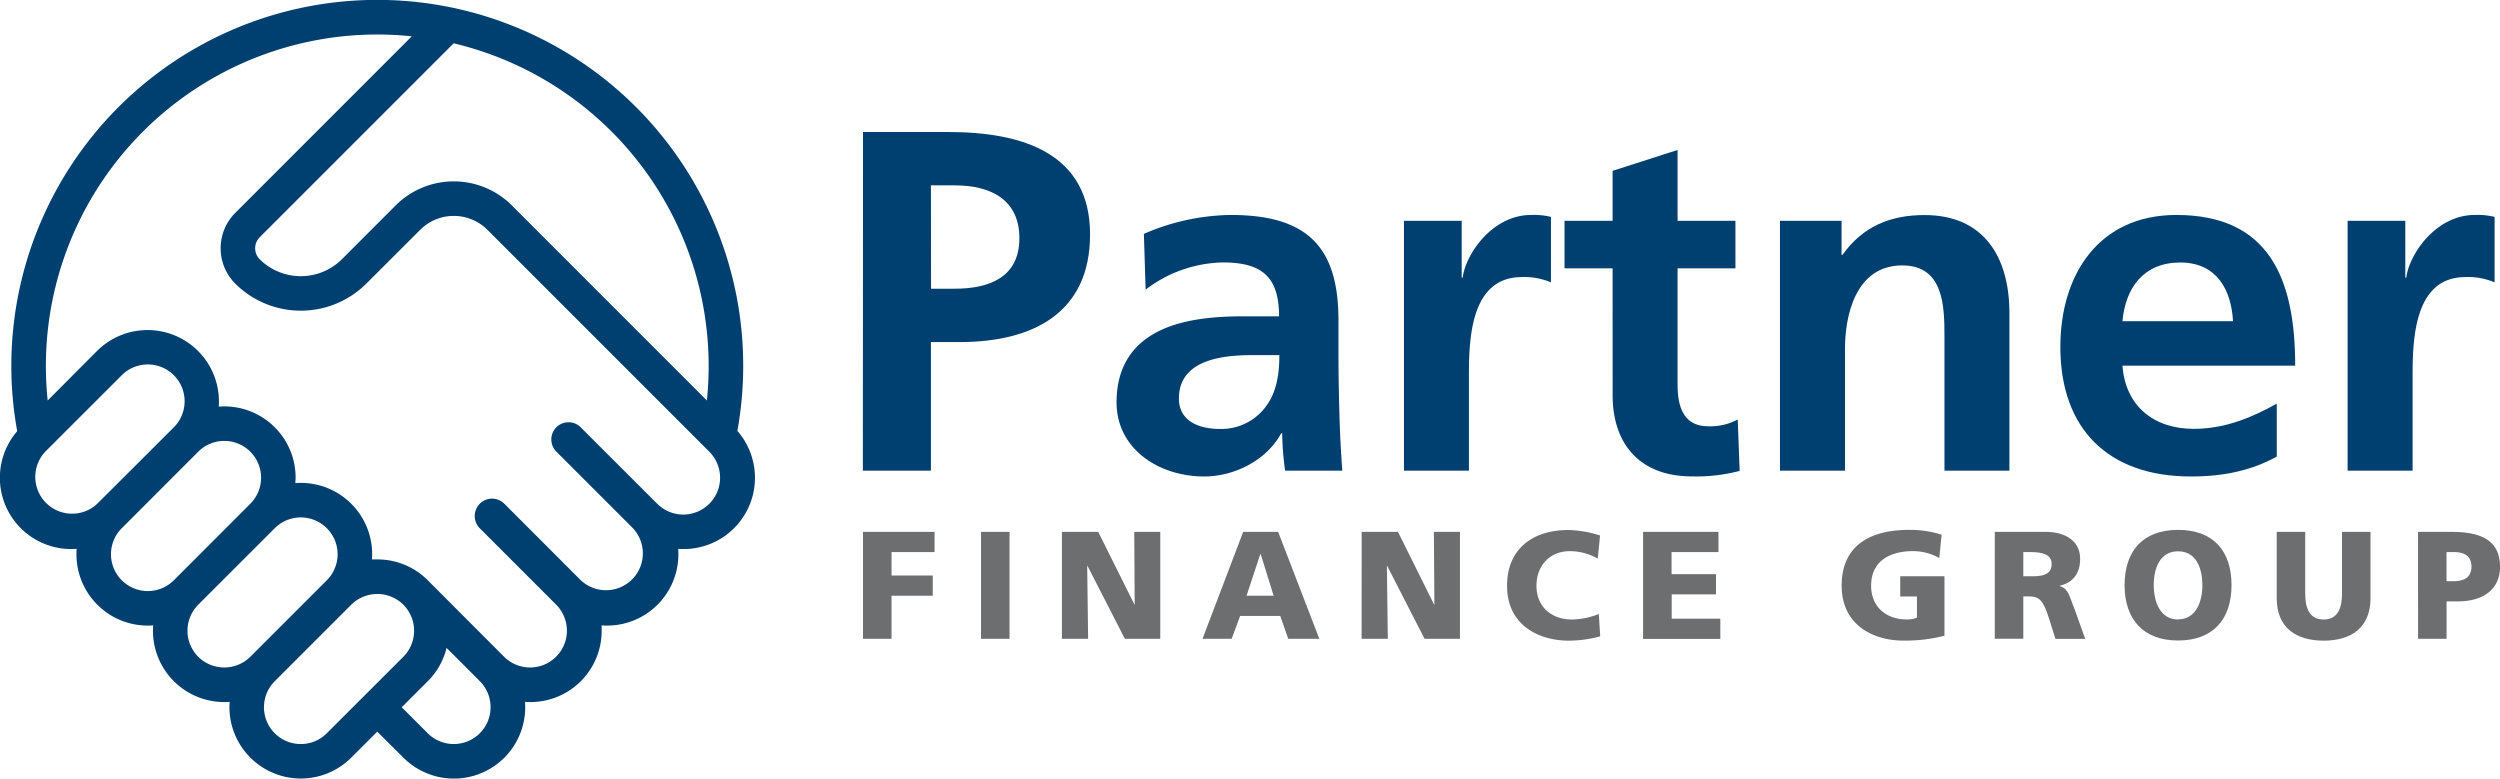
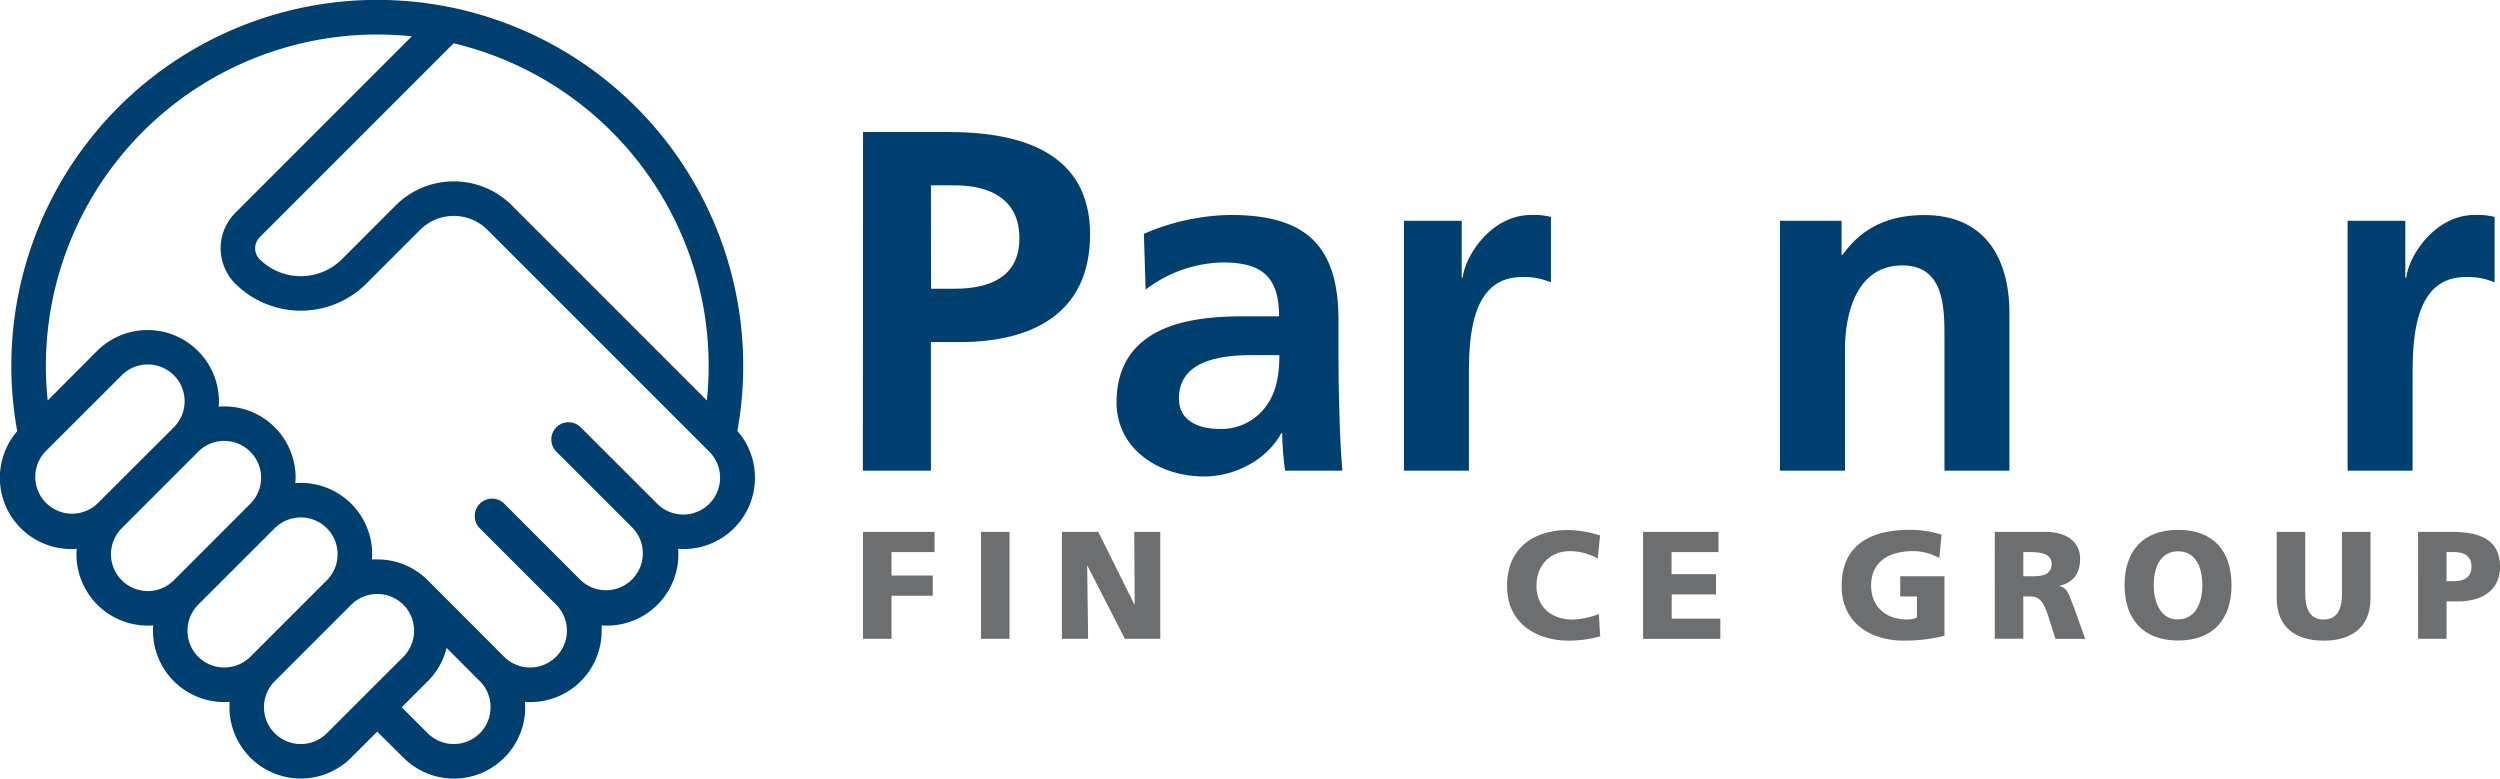
<svg xmlns="http://www.w3.org/2000/svg" id="Layer_1" data-name="Layer 1" viewBox="0 0 514.28 160.16">
  <defs>
    <style>.cls-1{fill:#004071;}.cls-2{fill:#6d6e70;}</style>
  </defs>
  <path class="cls-1" d="M177.53,27.16h17.66c15.17,0,29.05,4.39,29.05,21.05,0,16.27-11.88,22.16-26.85,22.16H191.5V96.82h-14Zm14,32.23h4.89c7,0,13.28-2.29,13.28-10.38s-6.09-10.88-13.28-10.88H191.5Z" />
  <path class="cls-1" d="M235.31,48.11a46.12,46.12,0,0,1,17.87-3.89c15.67,0,22.16,6.49,22.16,21.66v6.59c0,5.19.1,9.08.2,12.87s.3,7.49.59,11.48H264.36a62.61,62.61,0,0,1-.6-7.69h-.2c-3.09,5.69-9.78,8.89-15.87,8.89-9.08,0-18-5.49-18-15.27,0-7.69,3.69-12.18,8.78-14.68s11.68-3,17.26-3h7.39c0-8.28-3.69-11.08-11.58-11.08a26.94,26.94,0,0,0-15.87,5.59ZM251,88.24a11.36,11.36,0,0,0,9.39-4.6c2.19-2.89,2.79-6.58,2.79-10.58h-5.79c-6,0-14.87,1-14.87,8.89C242.5,86.34,246.19,88.24,251,88.24Z" />
  <path class="cls-1" d="M288.81,45.42h11.88V57.1h.2c.6-4.79,6.08-12.88,14.07-12.88a14.56,14.56,0,0,1,4.09.4V58.09a13.76,13.76,0,0,0-6-1.09c-10.88,0-10.88,13.57-10.88,21V96.82H288.81Z" />
-   <path class="cls-1" d="M331.73,55.2h-9.89V45.42h9.89V35.14l13.37-4.29V45.42H357V55.2H345.1v24c0,4.39,1.2,8.49,6.29,8.49a11.89,11.89,0,0,0,6.08-1.4l.4,10.58A35.06,35.06,0,0,1,348,98c-10.48,0-16.26-6.49-16.26-16.67Z" />
  <path class="cls-1" d="M366.16,45.42h12.67v7h.2c4.19-5.88,9.88-8.18,16.87-8.18,12.17,0,17.46,8.58,17.46,20.16V96.82H400V69.37c0-6.29-.1-14.77-8.68-14.77-9.68,0-11.78,10.48-11.78,17.07V96.82H366.16Z" />
-   <path class="cls-1" d="M468.36,93.92c-4.89,2.7-10.48,4.1-17.67,4.1-17,0-26.85-9.78-26.85-26.65,0-14.87,7.89-27.15,23.86-27.15,19.06,0,24.45,13.08,24.45,31H436.62c.6,8.28,6.39,13,14.67,13,6.49,0,12.08-2.4,17.07-5.19Zm-9-27.84C459,59.59,456,54,448.5,54s-11.28,5.19-11.88,12.08Z" />
  <path class="cls-1" d="M482.93,45.42H494.8V57.1h.2c.6-4.79,6.09-12.88,14.08-12.88a14.59,14.59,0,0,1,4.09.4V58.09a13.76,13.76,0,0,0-6-1.09C496.3,57,496.3,70.57,496.3,78V96.82H482.93Z" />
  <path class="cls-2" d="M177.53,109.41h14.72v4.16H183.4v4.82h8.48v4.16H183.4v8.86h-5.87Z" />
  <path class="cls-2" d="M201.81,109.41h5.86v22h-5.86Z" />
  <path class="cls-2" d="M218.45,109.41h7.47l7.44,14.94h.06l-.09-14.94h5.35v22H231.4l-7.69-15h-.06l.19,15h-5.39Z" />
-   <path class="cls-2" d="M255.74,109.41h7.19l8.47,22H265l-1.63-4.7h-8.26l-1.74,4.7h-6Zm3.59,4.54h-.06l-2.84,8.6H262Z" />
-   <path class="cls-2" d="M280.11,109.41h7.47L295,124.35h.07l-.1-14.94h5.36v22h-7.28l-7.69-15h-.06l.19,15h-5.39Z" />
  <path class="cls-2" d="M329.18,130.9a24.3,24.3,0,0,1-6.52.89c-5.86,0-12.64-3-12.64-11.29,0-7.66,5.36-11.47,12.61-11.47a22.82,22.82,0,0,1,6.52,1.13l-.47,4.76a11.53,11.53,0,0,0-5.74-1.54c-4.16,0-6.87,3-6.87,7.12,0,4.32,3.06,6.94,7.35,6.94a15.48,15.48,0,0,0,5.48-1.14Z" />
  <path class="cls-2" d="M338,109.41h15.51v4.16h-9.65v4.54H353v4.16h-9.11v5h10v4.16H338Z" />
  <path class="cls-2" d="M400,130.78a32.71,32.71,0,0,1-8.51,1c-5.86,0-12.64-3-12.64-11.29S384.69,109,392.76,109a21.16,21.16,0,0,1,6.65,1l-.47,4.79a11.2,11.2,0,0,0-5.36-1.42c-4.76,0-8.67,2-8.67,7.12,0,4.32,3.06,6.94,7.35,6.94a5.15,5.15,0,0,0,2.08-.38v-4.35H390.9v-4.16H400Z" />
  <path class="cls-2" d="M410.35,109.41h10.47c3.91,0,7.09,1.76,7.09,5.55,0,2.93-1.39,4.88-4.22,5.54v.07c1.89.5,2,2.17,3.12,4.85l2.14,6h-6.12l-1.26-4c-1.19-3.79-1.95-4.73-4.13-4.73h-1.22v8.7h-5.87Zm5.87,9.14h1.54c1.89,0,4.29-.06,4.29-2.55,0-2-2.05-2.43-4.29-2.43h-1.54Z" />
  <path class="cls-2" d="M448.05,109c7.25,0,11,4.32,11,11.38s-3.84,11.38-11,11.38-11-4.38-11-11.38S440.8,109,448.05,109Zm0,18.41c3.56,0,5-3.41,5-7,0-3.82-1.42-7-5-7s-5,3.21-5,7C443.07,124,444.49,127.44,448.05,127.44Z" />
  <path class="cls-2" d="M487.64,123.06c0,6-3.91,8.73-9.64,8.73s-9.65-2.71-9.65-8.73V109.41h5.86v12.67c0,2.9.79,5.36,3.79,5.36s3.78-2.46,3.78-5.36V109.41h5.86Z" />
  <path class="cls-2" d="M497.42,109.41h7c6.72,0,9.87,2.27,9.87,7.22,0,4.44-3.25,7.09-8.73,7.09h-2.27v7.69h-5.86Zm5.86,10.15h1.51c2,0,3.62-.73,3.62-3s-1.6-3-3.62-3h-1.51Z" />
  <path class="cls-1" d="M151.68,88.7a75.28,75.28,0,1,0-148.14,0A14.66,14.66,0,0,0,15.77,112.9a14.67,14.67,0,0,0,15.74,15.75,14.66,14.66,0,0,0,15.73,15.73,14.68,14.68,0,0,0,25,11.49l5.36-5.36L83,155.87a14.67,14.67,0,0,0,25-11.49,14.65,14.65,0,0,0,15.77-14.63c0-.36,0-.73,0-1.1a14.67,14.67,0,0,0,15.74-15.75,14.66,14.66,0,0,0,12.23-24.2Zm-37.24-.8a3.56,3.56,0,0,0,0,5l15.74,15.74a7.58,7.58,0,0,1-10.72,10.71l-15.73-15.74a3.56,3.56,0,0,0-6.07,2.52,3.52,3.52,0,0,0,1,2.51l15.74,15.74a7.57,7.57,0,0,1-10.71,10.71L88,119.37a14.59,14.59,0,0,0-10.38-4.29c-.36,0-.73,0-1.1,0A14.67,14.67,0,0,0,60.76,99.38c0-.37.05-.74.05-1.1A14.65,14.65,0,0,0,45,83.65,14.69,14.69,0,0,0,20,72.16L9.81,82.38A68.18,68.18,0,0,1,77.61,7.1a70.19,70.19,0,0,1,7.1.37L48.4,43.79a10.3,10.3,0,0,0,0,14.56,19.11,19.11,0,0,0,26.95,0L86.43,47.28a9.79,9.79,0,0,1,13.84,0l45.64,45.64a7.57,7.57,0,0,1-10.71,10.71L119.46,87.9A3.55,3.55,0,0,0,114.44,87.9ZM25.05,77.19A7.57,7.57,0,0,1,35.76,87.9L20,103.63A7.57,7.57,0,0,1,9.31,92.92Zm0,31.47L40.78,92.92a7.57,7.57,0,0,1,10.71,10.71L35.76,119.37a7.57,7.57,0,0,1-10.71-10.71Zm15.73,15.73,15.74-15.73a7.57,7.57,0,0,1,10.71,10.71L51.49,135.11a7.62,7.62,0,0,1-10.71,0A7.6,7.6,0,0,1,40.78,124.39Zm15.74,15.74,15.74-15.74a7.62,7.62,0,0,1,10.71,0,7.6,7.6,0,0,1,0,10.72L67.23,150.84a7.57,7.57,0,1,1-10.71-10.71Zm88.89-57.75L105.29,42.25a16.91,16.91,0,0,0-23.89,0L70.33,53.33a12,12,0,0,1-16.91,0,3.21,3.21,0,0,1,0-4.52l39.9-39.9a68.23,68.23,0,0,1,52.09,73.47Zm-44.5,63.11a7.48,7.48,0,0,1-2.21,5.35,7.58,7.58,0,0,1-10.71,0l-5.35-5.35L88,140.13a14.55,14.55,0,0,0,3.87-6.85l6.84,6.85A7.5,7.5,0,0,1,100.91,145.49Z" />
</svg>